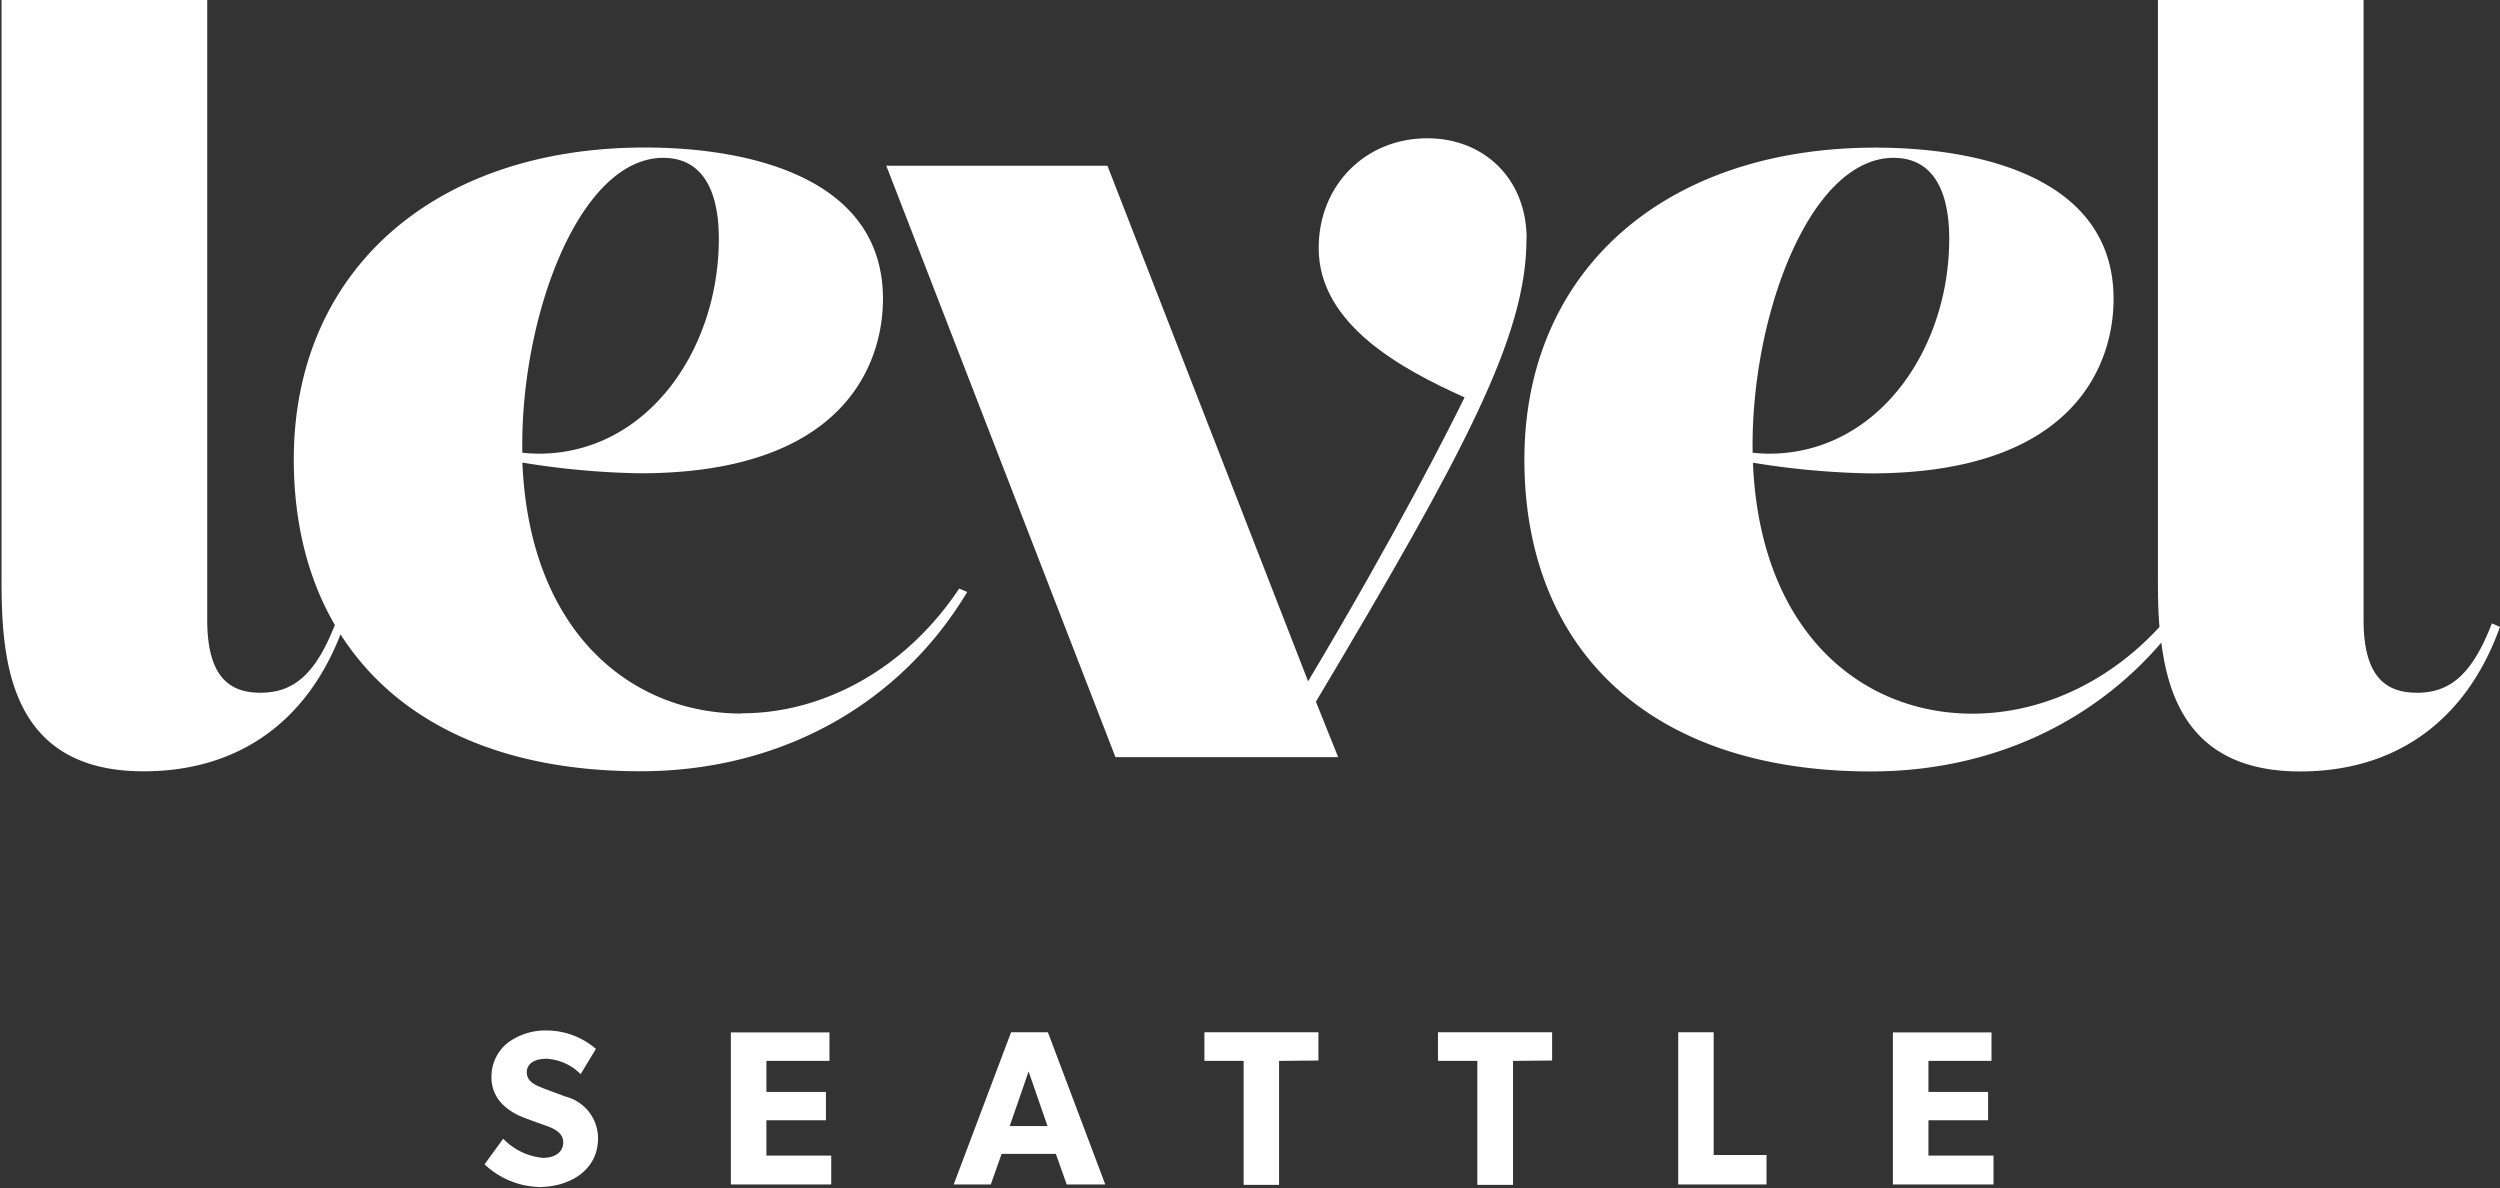
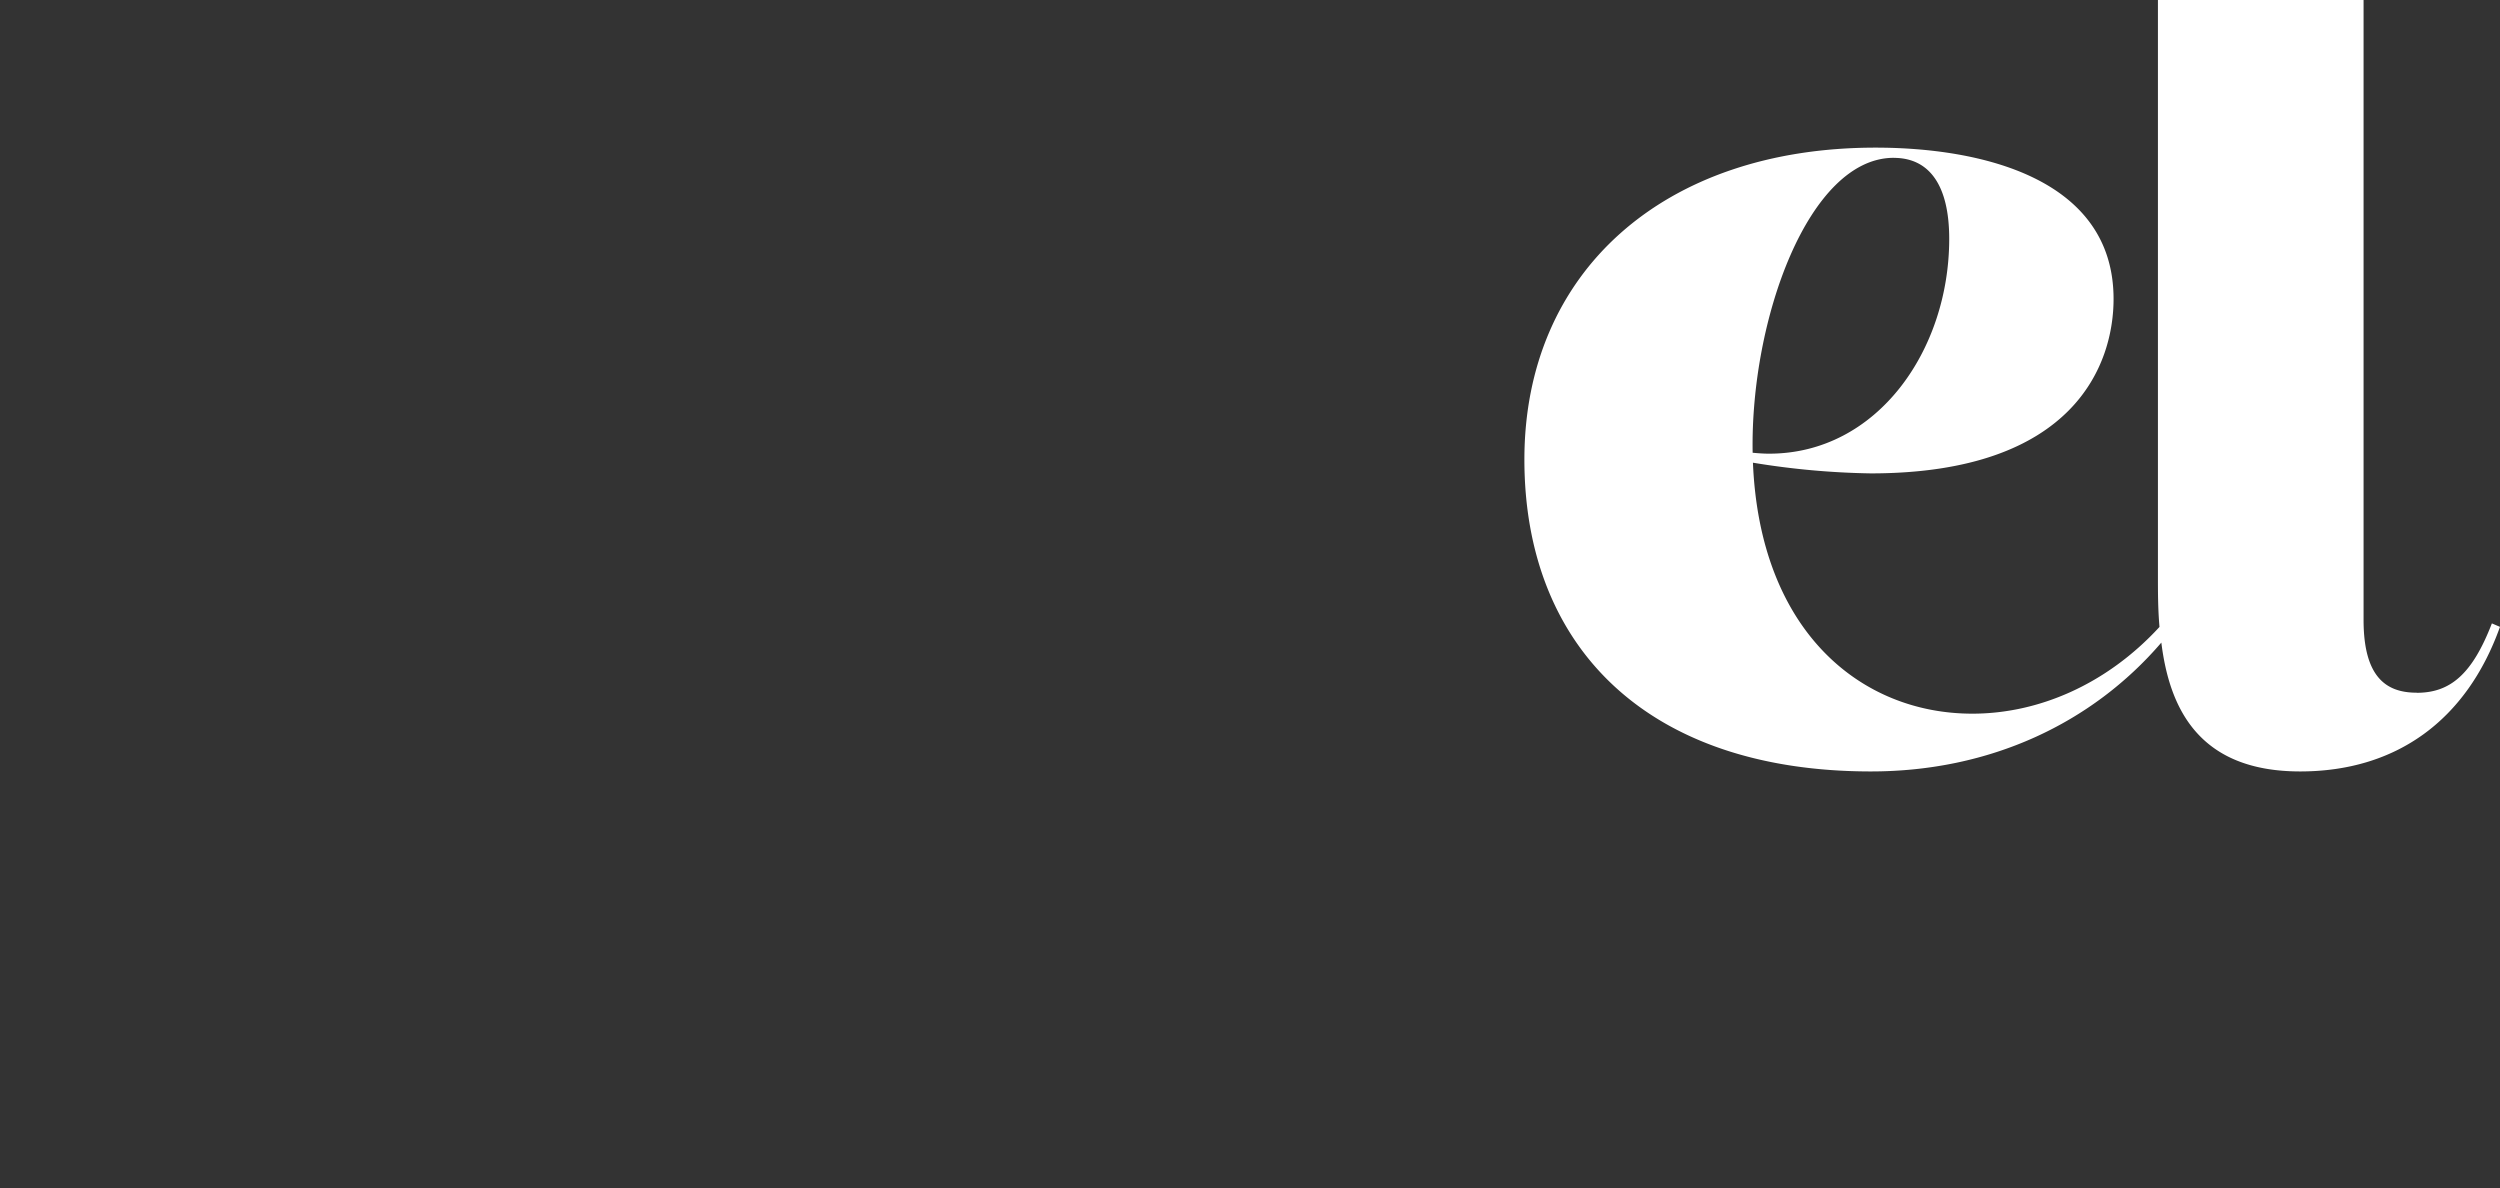
<svg xmlns="http://www.w3.org/2000/svg" id="Artwork" version="1.1" viewBox="0 0 198.23 94.238">
  <rect x="0" y="0" width="198.23" height="94.238" fill="#333333" stroke="none" />
  <defs>
    <style>.cls-1{fill:#ffffff;}</style>
  </defs>
  <g fill="#ffffff">
    <g stroke-width=".459">
-       <path class="cls-1" d="m52.605 12.518c2.838 0 4.393 2.201 4.393 6.42 0 8.79-5.677 17.035-14.288 17.035-0.426 0-0.853-0.032-1.293-0.073-0.197-10.547 4.43-23.386 11.189-23.386m6.209 44.066c-8.832 0-16.842-6.516-17.393-19.901a63.045 63.045 0 0 0 9.331 0.848c16.214 0 19.259-8.712 19.259-13.83 0-9.63-10.625-12-18.869-12-16.852 0-27.848 9.891-27.848 24.729 0 5.003 1.11 9.441 3.256 13.128-1.545 3.934-3.279 5.374-5.906 5.374-2.384 0-4.214-1.188-4.214-5.769v-49.161h-16.31v45.68c0 6.135 0.275 15.481 11.266 15.481 7.396 0 12.876-3.824 15.613-10.863 4.338 6.805 12.404 10.858 23.771 10.858 11.266 0 20.635-5.402 25.922-14.215l-0.637-0.271c-4.397 6.594-11.005 9.891-17.223 9.891" />
-       <path class="cls-1" d="m121.05 18.933c0-4.764-3.389-7.97-7.878-7.97-4.856 0-8.611 3.668-8.611 8.712 0 6.085 6.663 9.63 11.569 11.835-1.128 2.293-5.305 10.615-12.408 22.51l-15.912-40.879h-17.535l18.172 46.896h17.659l-1.765-4.397c11.922-20.002 16.696-29.049 16.696-36.684" />
      <path class="cls-1" d="m150.16 12.518c2.843 0 4.397 2.201 4.397 6.42 0 8.79-5.677 17.035-14.288 17.035-0.426 0-0.853-0.032-1.298-0.073-0.193-10.547 4.434-23.386 11.189-23.386m41.462 42.411c-2.38 0-4.21-1.188-4.21-5.769v-49.156h-16.306v45.68c0 1.247 0 2.623 0.124 4.031-4.214 4.585-9.63 6.878-14.839 6.878-8.832 0-16.847-6.516-17.397-19.901a63.156 63.156 0 0 0 9.336 0.848c16.214 0 19.259-8.712 19.259-13.83 0-9.63-10.625-12-18.869-12-16.856 0-27.848 9.891-27.848 24.729 0 14.839 9.712 24.734 27.481 24.734 9.441 0 17.526-3.811 23.024-10.216 0.637 5.131 2.912 10.216 11.005 10.216 7.603 0 13.188-4.031 15.847-11.464l-0.642-0.275c-1.559 4.031-3.297 5.503-5.961 5.503" />
    </g>
-     <path class="cls-1" d="m158.07 93.92v-2.29h-5.16v-2.8h4.73v-2.25h-4.73v-2.46h5v-2.26h-7.82v12.06zm-18 0v-2.34h-4.19v-9.73h-2.81v12.07zm-17-9.83v-2.24h-9.05v2.27h3.12v9.83h2.83v-9.83zm-18.53 0v-2.24h-9.04v2.27h3.11v9.83h2.81v-9.83zm-21.48 5.2h-3l1.5-4.33zm4.58 4.63-4.55-12.07h-2.92l-4.55 12.07h2.94l0.86-2.43h4.3l0.86 2.43zm-21.73 0v-2.29h-5.14v-2.8h4.72v-2.25h-4.72v-2.46h5v-2.26h-7.82v12.06zm-18.49-3.67a3.42 3.42 0 0 0-2.62-3.31c-0.38-0.16-1.28-0.47-1.8-0.68s-1.23-0.49-1.23-1.23 0.67-1.08 1.58-1.08a4.15 4.15 0 0 1 2.69 1.22l1.21-2a6 6 0 0 0-3.83-1.46 5 5 0 0 0-3.19 1 3.41 3.41 0 0 0-1.26 2.64 3 3 0 0 0 1 2.33 4.61 4.61 0 0 0 1.43 0.88c0.4 0.17 1.31 0.49 1.84 0.68s1.42 0.51 1.42 1.33-0.7 1.24-1.61 1.24a5 5 0 0 1-3.15-1.52l-1.48 2.03a6.57 6.57 0 0 0 4.33 1.8c2.34 0 4.67-1.26 4.67-3.87" />
  </g>
</svg>